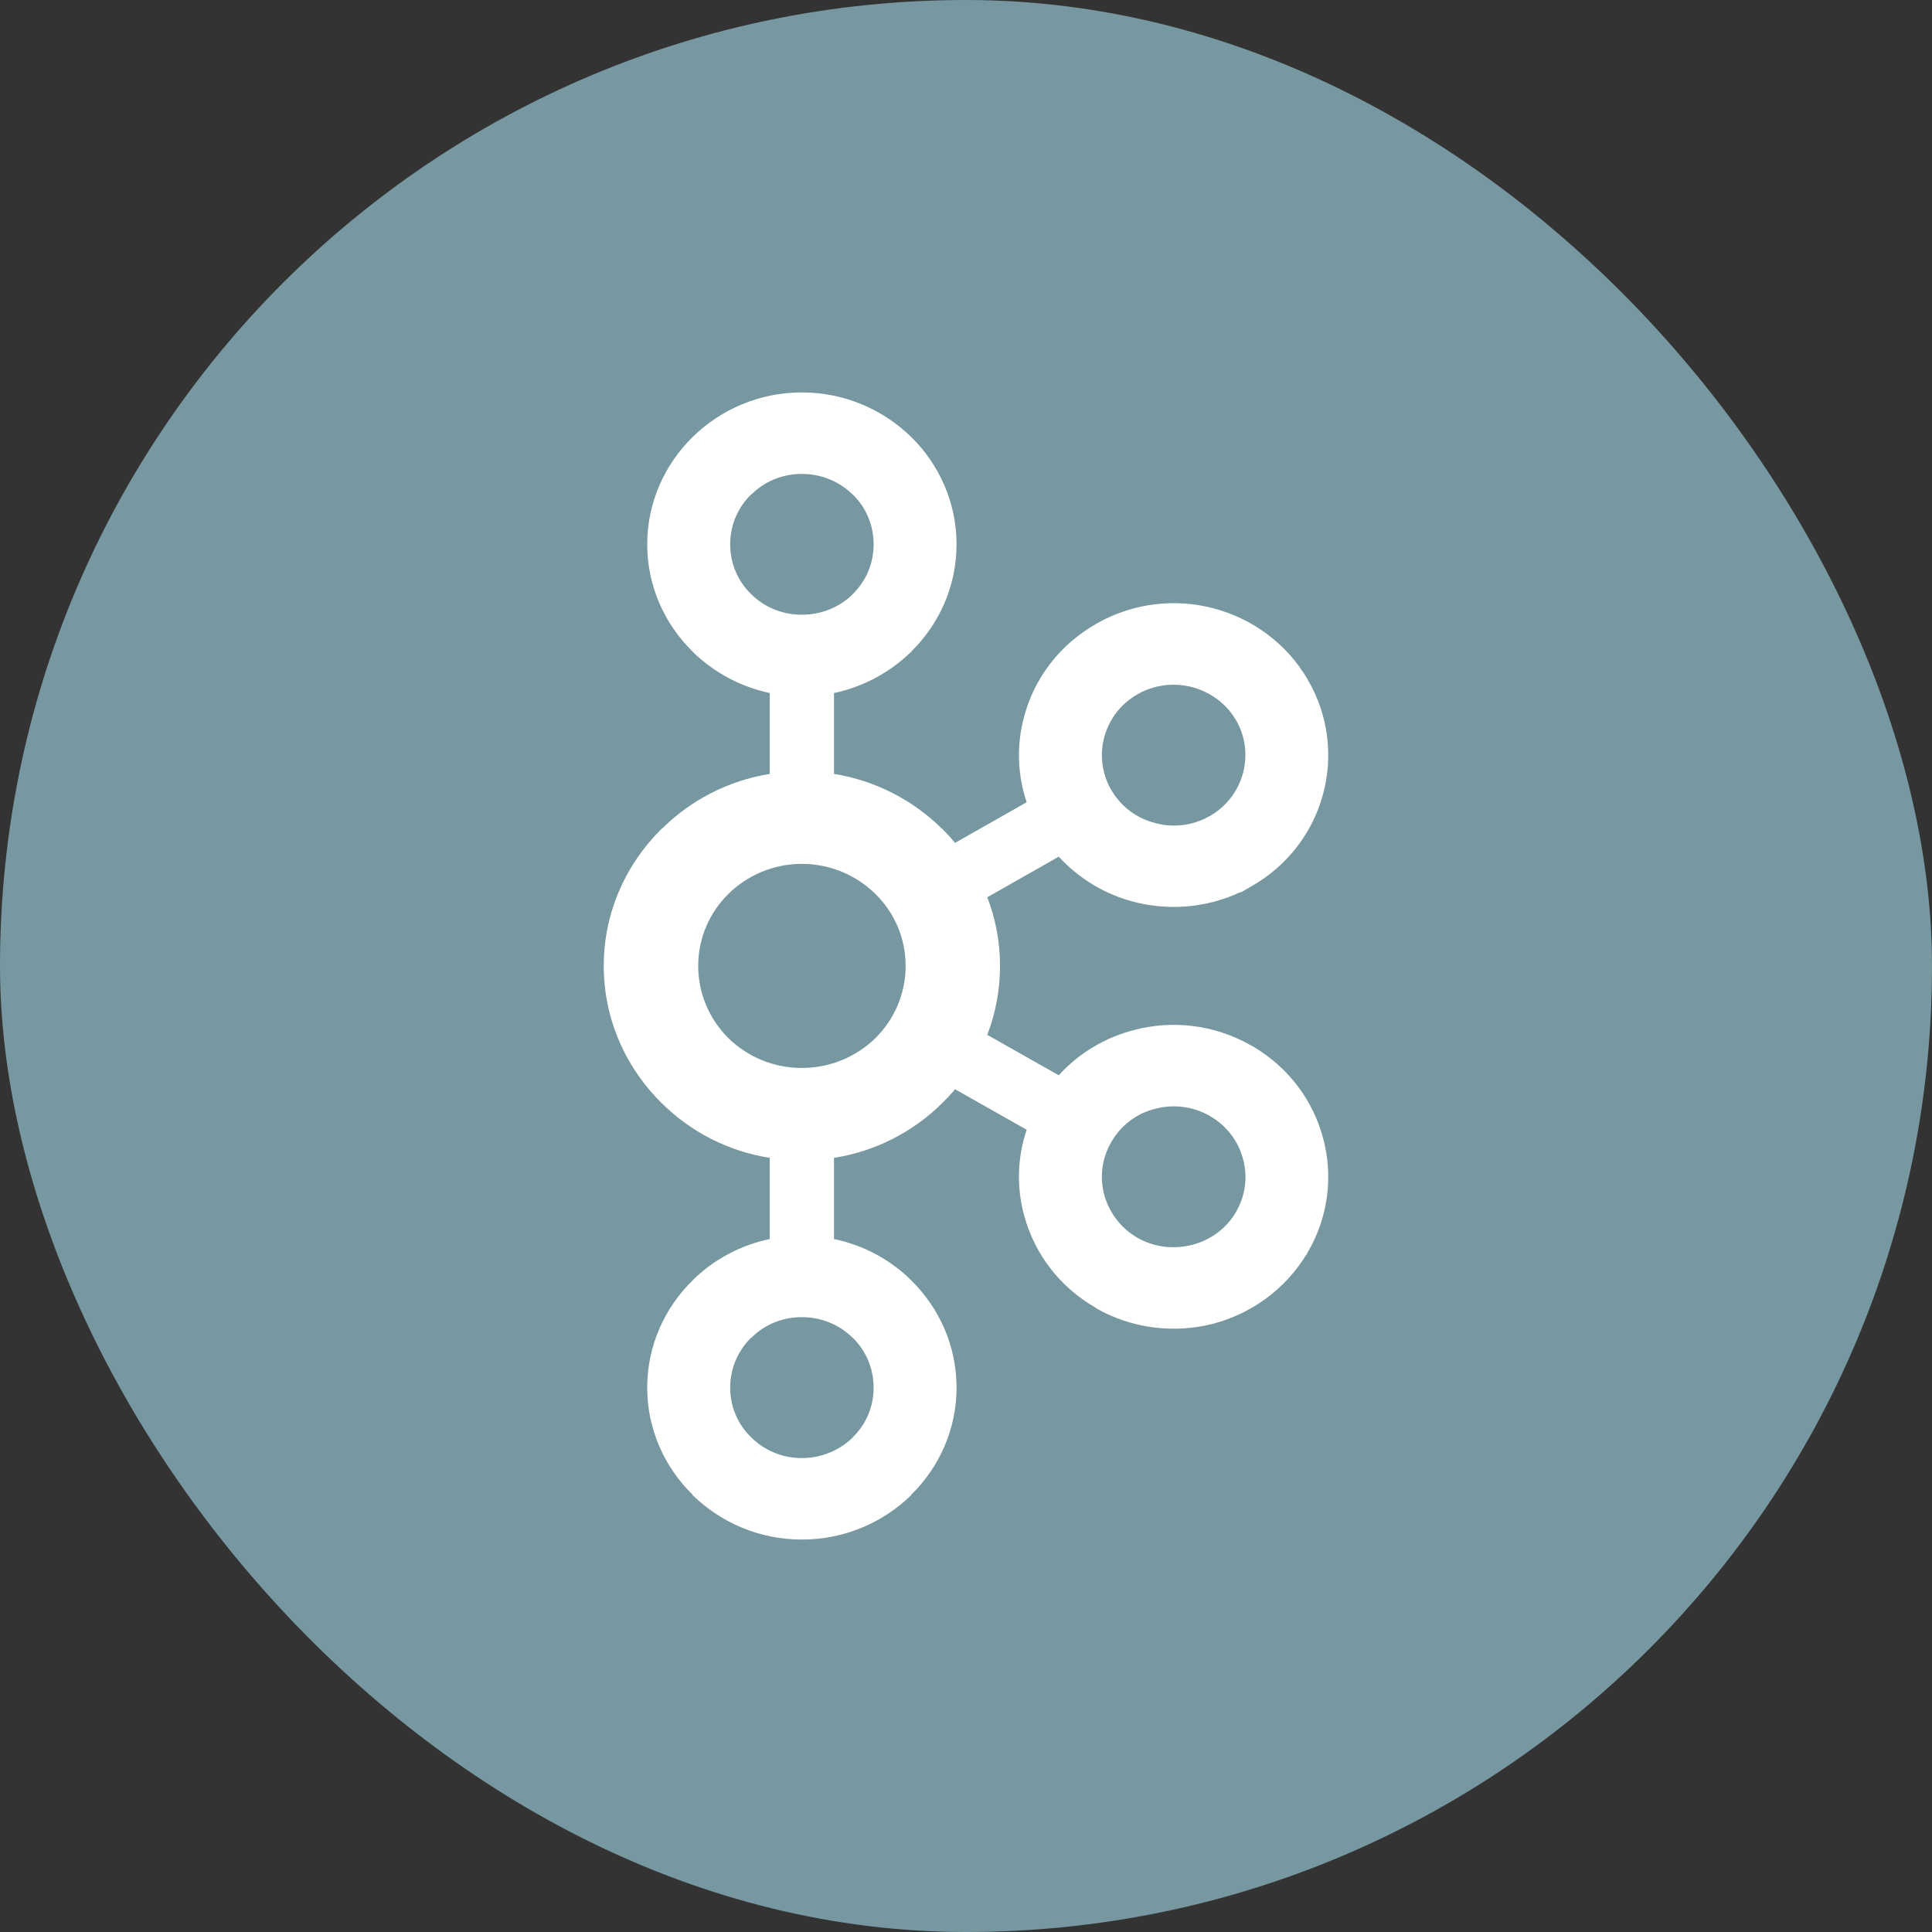
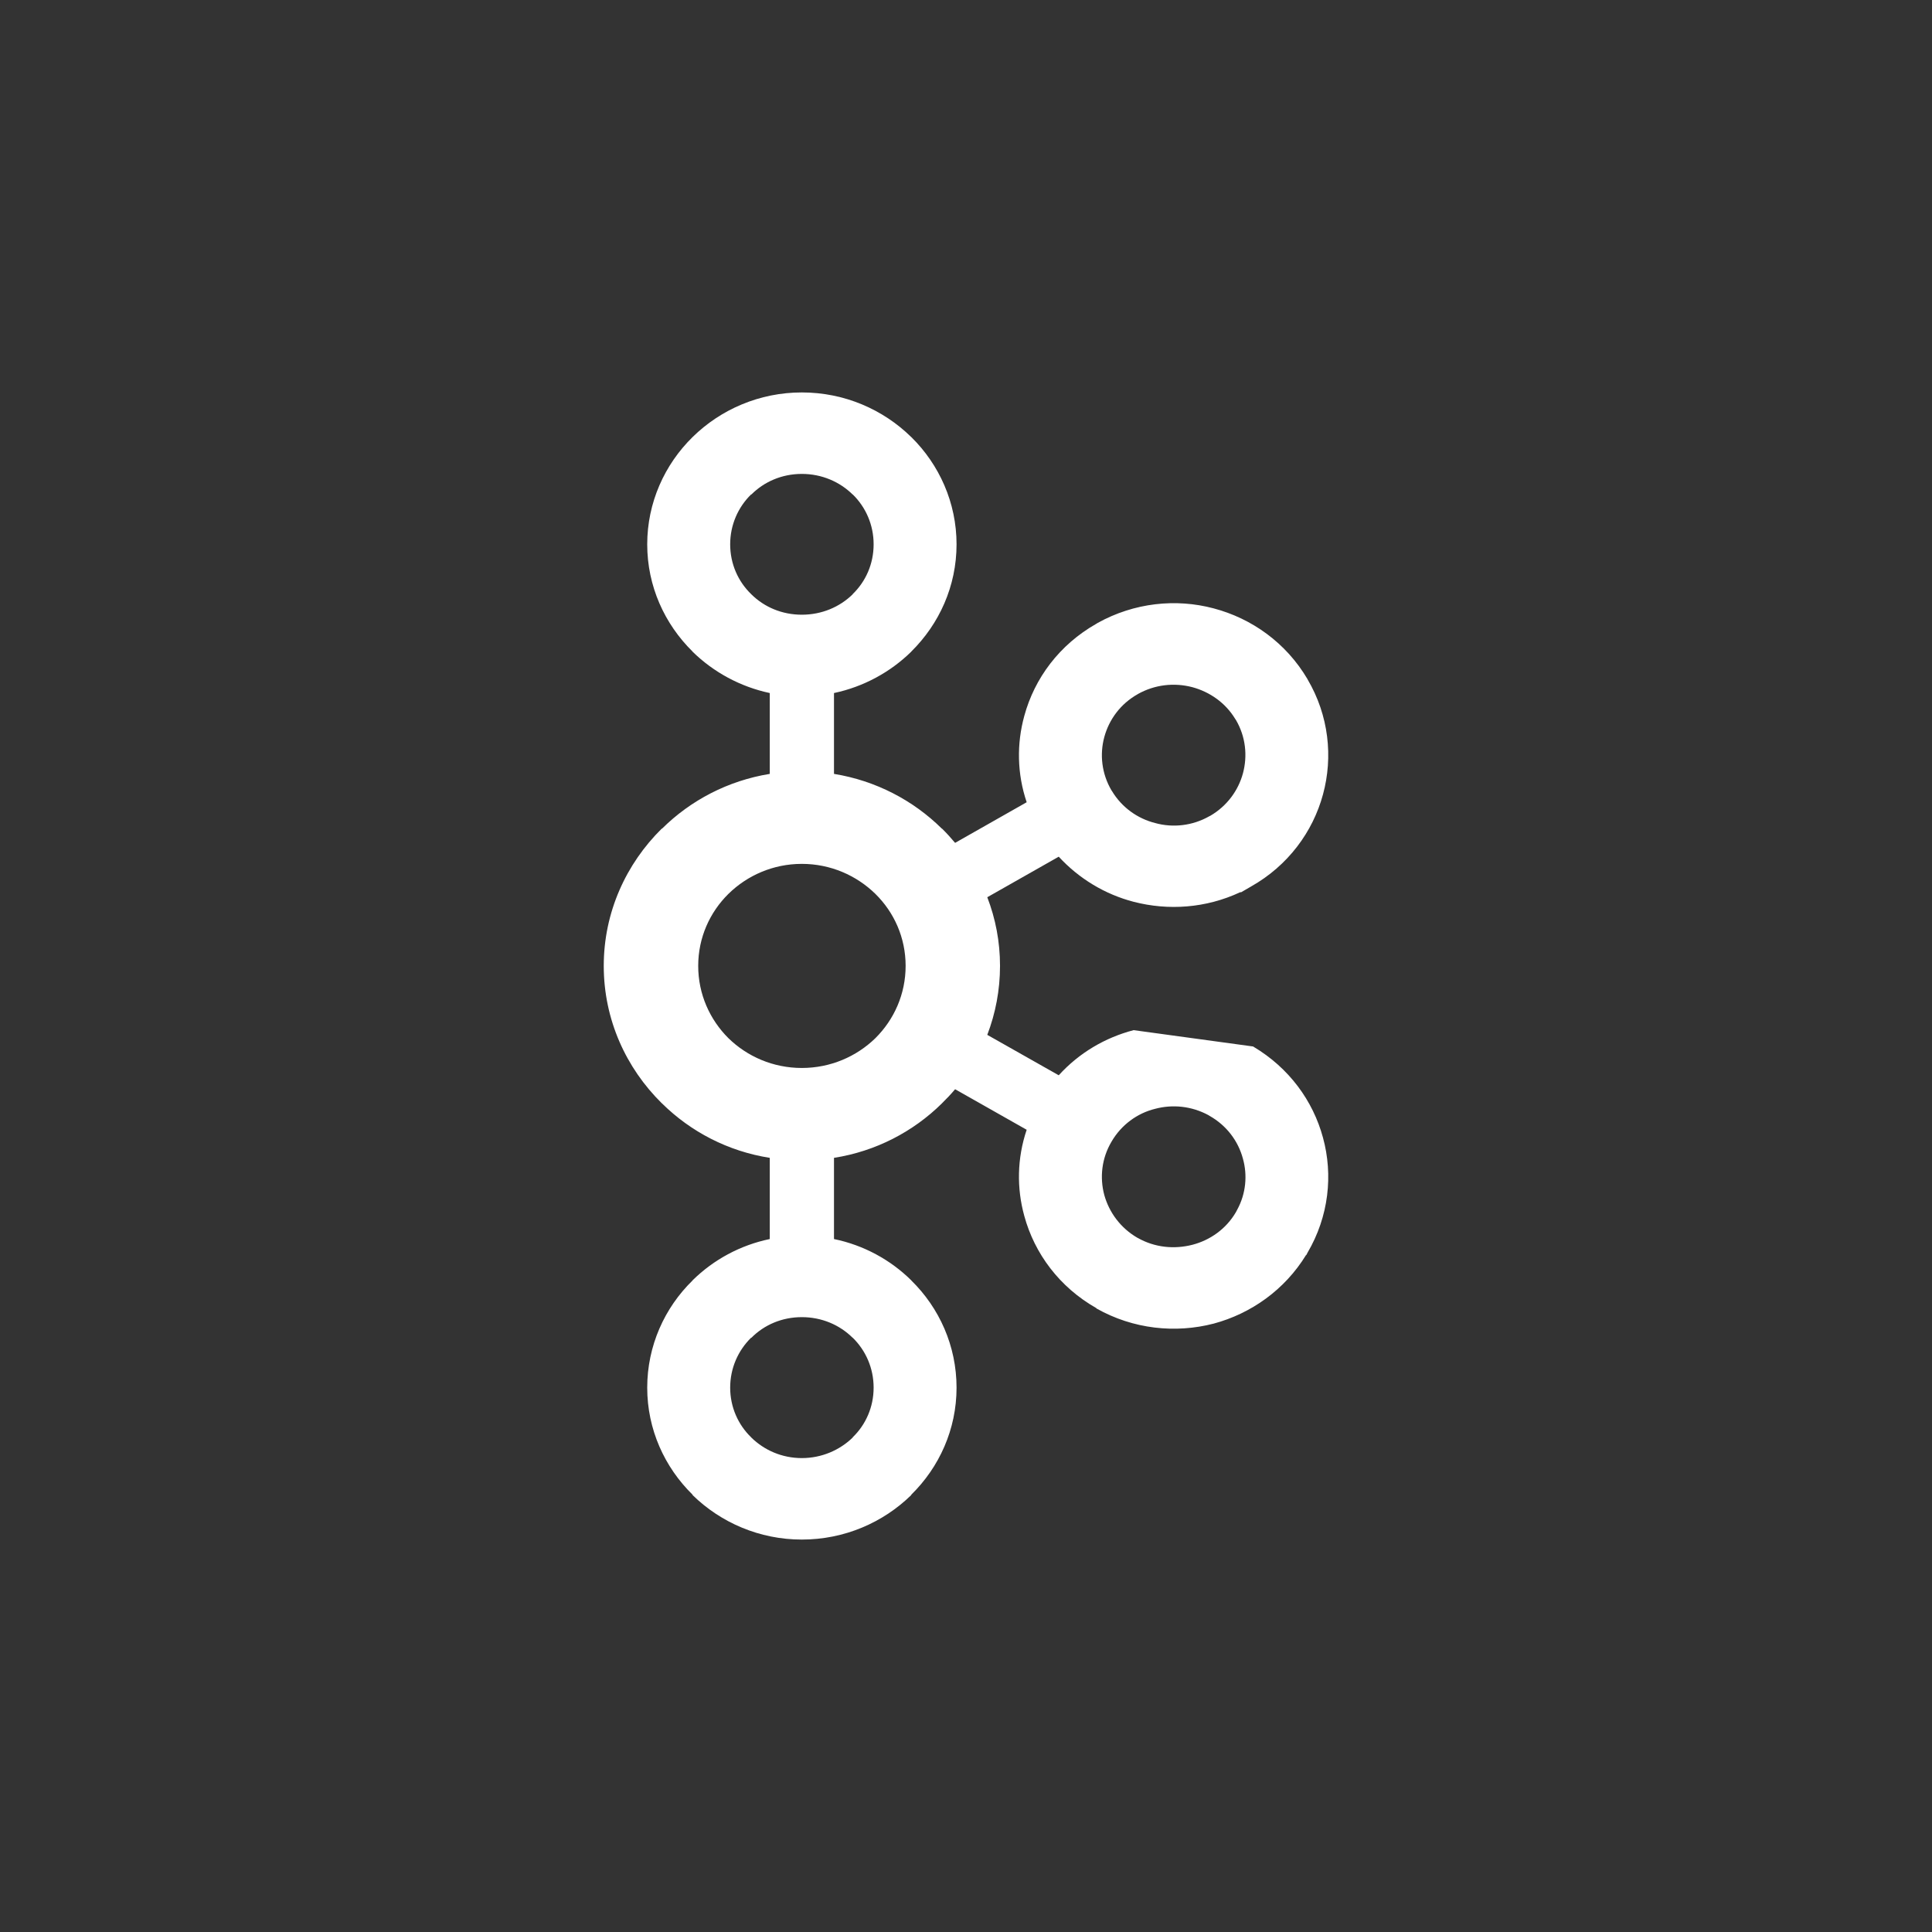
<svg xmlns="http://www.w3.org/2000/svg" width="64" height="64" viewBox="0 0 64 64" fill="none">
  <rect x="0" y="0" width="64" height="64" fill="#333333" stroke="none" />
-   <rect width="64" height="64" rx="32" fill="#7798A0" />
-   <path d="M28.245 16.381C27.817 15.959 27.223 15.699 26.561 15.699C25.901 15.699 25.312 15.959 24.89 16.381H24.879C24.452 16.8 24.188 17.385 24.188 18.031C24.188 18.681 24.452 19.262 24.879 19.677L24.89 19.688C25.312 20.107 25.901 20.363 26.561 20.363C27.223 20.363 27.817 20.107 28.245 19.688L28.25 19.677C28.678 19.262 28.94 18.681 28.94 18.031C28.94 17.385 28.678 16.8 28.25 16.381H28.245ZM26.561 48.301C27.223 48.301 27.817 48.036 28.245 47.622L28.25 47.609C28.678 47.196 28.94 46.611 28.94 45.968C28.94 45.319 28.678 44.737 28.25 44.316H28.245C27.817 43.89 27.223 43.632 26.561 43.632C25.901 43.632 25.312 43.89 24.89 44.316H24.879C24.452 44.737 24.188 45.319 24.188 45.968C24.188 46.611 24.452 47.196 24.879 47.609L24.89 47.622C25.312 48.036 25.901 48.301 26.561 48.301ZM39.496 41.236C40.084 41.084 40.616 40.713 40.942 40.153L40.985 40.071C41.275 39.54 41.327 38.926 41.173 38.381C41.017 37.8 40.636 37.284 40.066 36.963L40.032 36.941C39.477 36.641 38.846 36.576 38.265 36.731C37.674 36.876 37.144 37.262 36.821 37.818C36.493 38.371 36.425 39.006 36.582 39.59C36.743 40.165 37.122 40.684 37.688 41.009H37.691C38.259 41.33 38.901 41.387 39.496 41.236ZM28.997 29.61C28.373 29 27.513 28.617 26.561 28.617C25.611 28.617 24.753 29 24.131 29.61C23.512 30.22 23.129 31.061 23.129 31.996C23.129 32.931 23.512 33.776 24.131 34.392C24.753 34.999 25.611 35.378 26.561 35.378C27.513 35.378 28.373 34.999 28.997 34.392C29.618 33.776 30 32.931 30 31.996C30 31.061 29.618 30.22 28.997 29.61ZM27.627 25.636C29.009 25.86 30.25 26.51 31.198 27.448H31.205C31.356 27.596 31.503 27.759 31.639 27.921L34.01 26.575C33.691 25.629 33.676 24.64 33.932 23.712C34.27 22.471 35.09 21.359 36.319 20.662L36.359 20.637C37.574 19.962 38.956 19.821 40.203 20.153C41.466 20.486 42.605 21.294 43.314 22.5V22.503C44.02 23.702 44.163 25.077 43.826 26.315C43.49 27.556 42.668 28.676 41.44 29.368L41.116 29.556H41.083C39.948 30.087 38.699 30.17 37.553 29.873C36.611 29.628 35.748 29.112 35.072 28.379L32.705 29.722C32.977 30.429 33.127 31.191 33.127 31.996C33.127 32.797 32.977 33.57 32.705 34.281L35.072 35.62C35.748 34.876 36.611 34.371 37.553 34.125C38.816 33.786 40.216 33.93 41.44 34.631L41.518 34.667V34.671C42.7 35.374 43.494 36.461 43.826 37.688C44.163 38.919 44.02 40.295 43.314 41.496L43.271 41.579L43.266 41.572C42.557 42.73 41.44 43.514 40.206 43.846C38.941 44.174 37.541 44.034 36.319 43.343V43.334C35.09 42.636 34.27 41.522 33.932 40.283C33.676 39.359 33.691 38.371 34.01 37.425L31.639 36.082C31.503 36.244 31.356 36.4 31.205 36.547L31.198 36.555C30.25 37.49 29.009 38.139 27.627 38.355V41.045C28.612 41.248 29.494 41.731 30.184 42.41L30.188 42.417C31.113 43.322 31.687 44.583 31.687 45.968C31.687 47.35 31.113 48.604 30.188 49.513L30.184 49.528C29.252 50.437 27.973 51 26.561 51C25.158 51 23.875 50.437 22.945 49.528H22.942V49.513C22.015 48.604 21.44 47.35 21.44 45.968C21.44 44.583 22.015 43.322 22.942 42.417V42.41H22.945C23.635 41.731 24.519 41.248 25.5 41.045V38.355C24.118 38.139 22.88 37.49 21.933 36.555L21.923 36.547C20.74 35.382 20 33.776 20 31.996C20 30.22 20.74 28.614 21.923 27.448H21.933C22.88 26.51 24.118 25.86 25.5 25.636V22.958C24.519 22.749 23.635 22.265 22.945 21.59H22.942V21.583C22.015 20.67 21.44 19.417 21.44 18.031C21.44 16.652 22.015 15.389 22.942 14.479L22.945 14.476C23.875 13.563 25.158 13 26.561 13C27.973 13 29.252 13.563 30.184 14.476V14.479H30.188C31.113 15.389 31.687 16.652 31.687 18.031C31.687 19.417 31.113 20.67 30.188 21.583L30.184 21.59C29.494 22.265 28.612 22.749 27.627 22.958V25.636ZM40.942 23.85L40.921 23.82C40.595 23.279 40.073 22.919 39.496 22.763C38.901 22.608 38.259 22.673 37.688 22.994H37.691C37.122 23.312 36.741 23.831 36.582 24.413C36.425 24.99 36.493 25.629 36.821 26.185L36.832 26.199C37.16 26.748 37.682 27.116 38.265 27.264C38.851 27.427 39.503 27.358 40.066 27.036L40.096 27.022C40.65 26.697 41.019 26.185 41.173 25.622C41.33 25.041 41.267 24.406 40.942 23.85Z" fill="white" />
+   <path d="M28.245 16.381C27.817 15.959 27.223 15.699 26.561 15.699C25.901 15.699 25.312 15.959 24.89 16.381H24.879C24.452 16.8 24.188 17.385 24.188 18.031C24.188 18.681 24.452 19.262 24.879 19.677L24.89 19.688C25.312 20.107 25.901 20.363 26.561 20.363C27.223 20.363 27.817 20.107 28.245 19.688L28.25 19.677C28.678 19.262 28.94 18.681 28.94 18.031C28.94 17.385 28.678 16.8 28.25 16.381H28.245ZM26.561 48.301C27.223 48.301 27.817 48.036 28.245 47.622L28.25 47.609C28.678 47.196 28.94 46.611 28.94 45.968C28.94 45.319 28.678 44.737 28.25 44.316H28.245C27.817 43.89 27.223 43.632 26.561 43.632C25.901 43.632 25.312 43.89 24.89 44.316H24.879C24.452 44.737 24.188 45.319 24.188 45.968C24.188 46.611 24.452 47.196 24.879 47.609L24.89 47.622C25.312 48.036 25.901 48.301 26.561 48.301ZM39.496 41.236C40.084 41.084 40.616 40.713 40.942 40.153L40.985 40.071C41.275 39.54 41.327 38.926 41.173 38.381C41.017 37.8 40.636 37.284 40.066 36.963L40.032 36.941C39.477 36.641 38.846 36.576 38.265 36.731C37.674 36.876 37.144 37.262 36.821 37.818C36.493 38.371 36.425 39.006 36.582 39.59C36.743 40.165 37.122 40.684 37.688 41.009H37.691C38.259 41.33 38.901 41.387 39.496 41.236ZM28.997 29.61C28.373 29 27.513 28.617 26.561 28.617C25.611 28.617 24.753 29 24.131 29.61C23.512 30.22 23.129 31.061 23.129 31.996C23.129 32.931 23.512 33.776 24.131 34.392C24.753 34.999 25.611 35.378 26.561 35.378C27.513 35.378 28.373 34.999 28.997 34.392C29.618 33.776 30 32.931 30 31.996C30 31.061 29.618 30.22 28.997 29.61ZM27.627 25.636C29.009 25.86 30.25 26.51 31.198 27.448H31.205C31.356 27.596 31.503 27.759 31.639 27.921L34.01 26.575C33.691 25.629 33.676 24.64 33.932 23.712C34.27 22.471 35.09 21.359 36.319 20.662L36.359 20.637C37.574 19.962 38.956 19.821 40.203 20.153C41.466 20.486 42.605 21.294 43.314 22.5V22.503C44.02 23.702 44.163 25.077 43.826 26.315C43.49 27.556 42.668 28.676 41.44 29.368L41.116 29.556H41.083C39.948 30.087 38.699 30.17 37.553 29.873C36.611 29.628 35.748 29.112 35.072 28.379L32.705 29.722C32.977 30.429 33.127 31.191 33.127 31.996C33.127 32.797 32.977 33.57 32.705 34.281L35.072 35.62C35.748 34.876 36.611 34.371 37.553 34.125L41.518 34.667V34.671C42.7 35.374 43.494 36.461 43.826 37.688C44.163 38.919 44.02 40.295 43.314 41.496L43.271 41.579L43.266 41.572C42.557 42.73 41.44 43.514 40.206 43.846C38.941 44.174 37.541 44.034 36.319 43.343V43.334C35.09 42.636 34.27 41.522 33.932 40.283C33.676 39.359 33.691 38.371 34.01 37.425L31.639 36.082C31.503 36.244 31.356 36.4 31.205 36.547L31.198 36.555C30.25 37.49 29.009 38.139 27.627 38.355V41.045C28.612 41.248 29.494 41.731 30.184 42.41L30.188 42.417C31.113 43.322 31.687 44.583 31.687 45.968C31.687 47.35 31.113 48.604 30.188 49.513L30.184 49.528C29.252 50.437 27.973 51 26.561 51C25.158 51 23.875 50.437 22.945 49.528H22.942V49.513C22.015 48.604 21.44 47.35 21.44 45.968C21.44 44.583 22.015 43.322 22.942 42.417V42.41H22.945C23.635 41.731 24.519 41.248 25.5 41.045V38.355C24.118 38.139 22.88 37.49 21.933 36.555L21.923 36.547C20.74 35.382 20 33.776 20 31.996C20 30.22 20.74 28.614 21.923 27.448H21.933C22.88 26.51 24.118 25.86 25.5 25.636V22.958C24.519 22.749 23.635 22.265 22.945 21.59H22.942V21.583C22.015 20.67 21.44 19.417 21.44 18.031C21.44 16.652 22.015 15.389 22.942 14.479L22.945 14.476C23.875 13.563 25.158 13 26.561 13C27.973 13 29.252 13.563 30.184 14.476V14.479H30.188C31.113 15.389 31.687 16.652 31.687 18.031C31.687 19.417 31.113 20.67 30.188 21.583L30.184 21.59C29.494 22.265 28.612 22.749 27.627 22.958V25.636ZM40.942 23.85L40.921 23.82C40.595 23.279 40.073 22.919 39.496 22.763C38.901 22.608 38.259 22.673 37.688 22.994H37.691C37.122 23.312 36.741 23.831 36.582 24.413C36.425 24.99 36.493 25.629 36.821 26.185L36.832 26.199C37.16 26.748 37.682 27.116 38.265 27.264C38.851 27.427 39.503 27.358 40.066 27.036L40.096 27.022C40.65 26.697 41.019 26.185 41.173 25.622C41.33 25.041 41.267 24.406 40.942 23.85Z" fill="white" />
</svg>